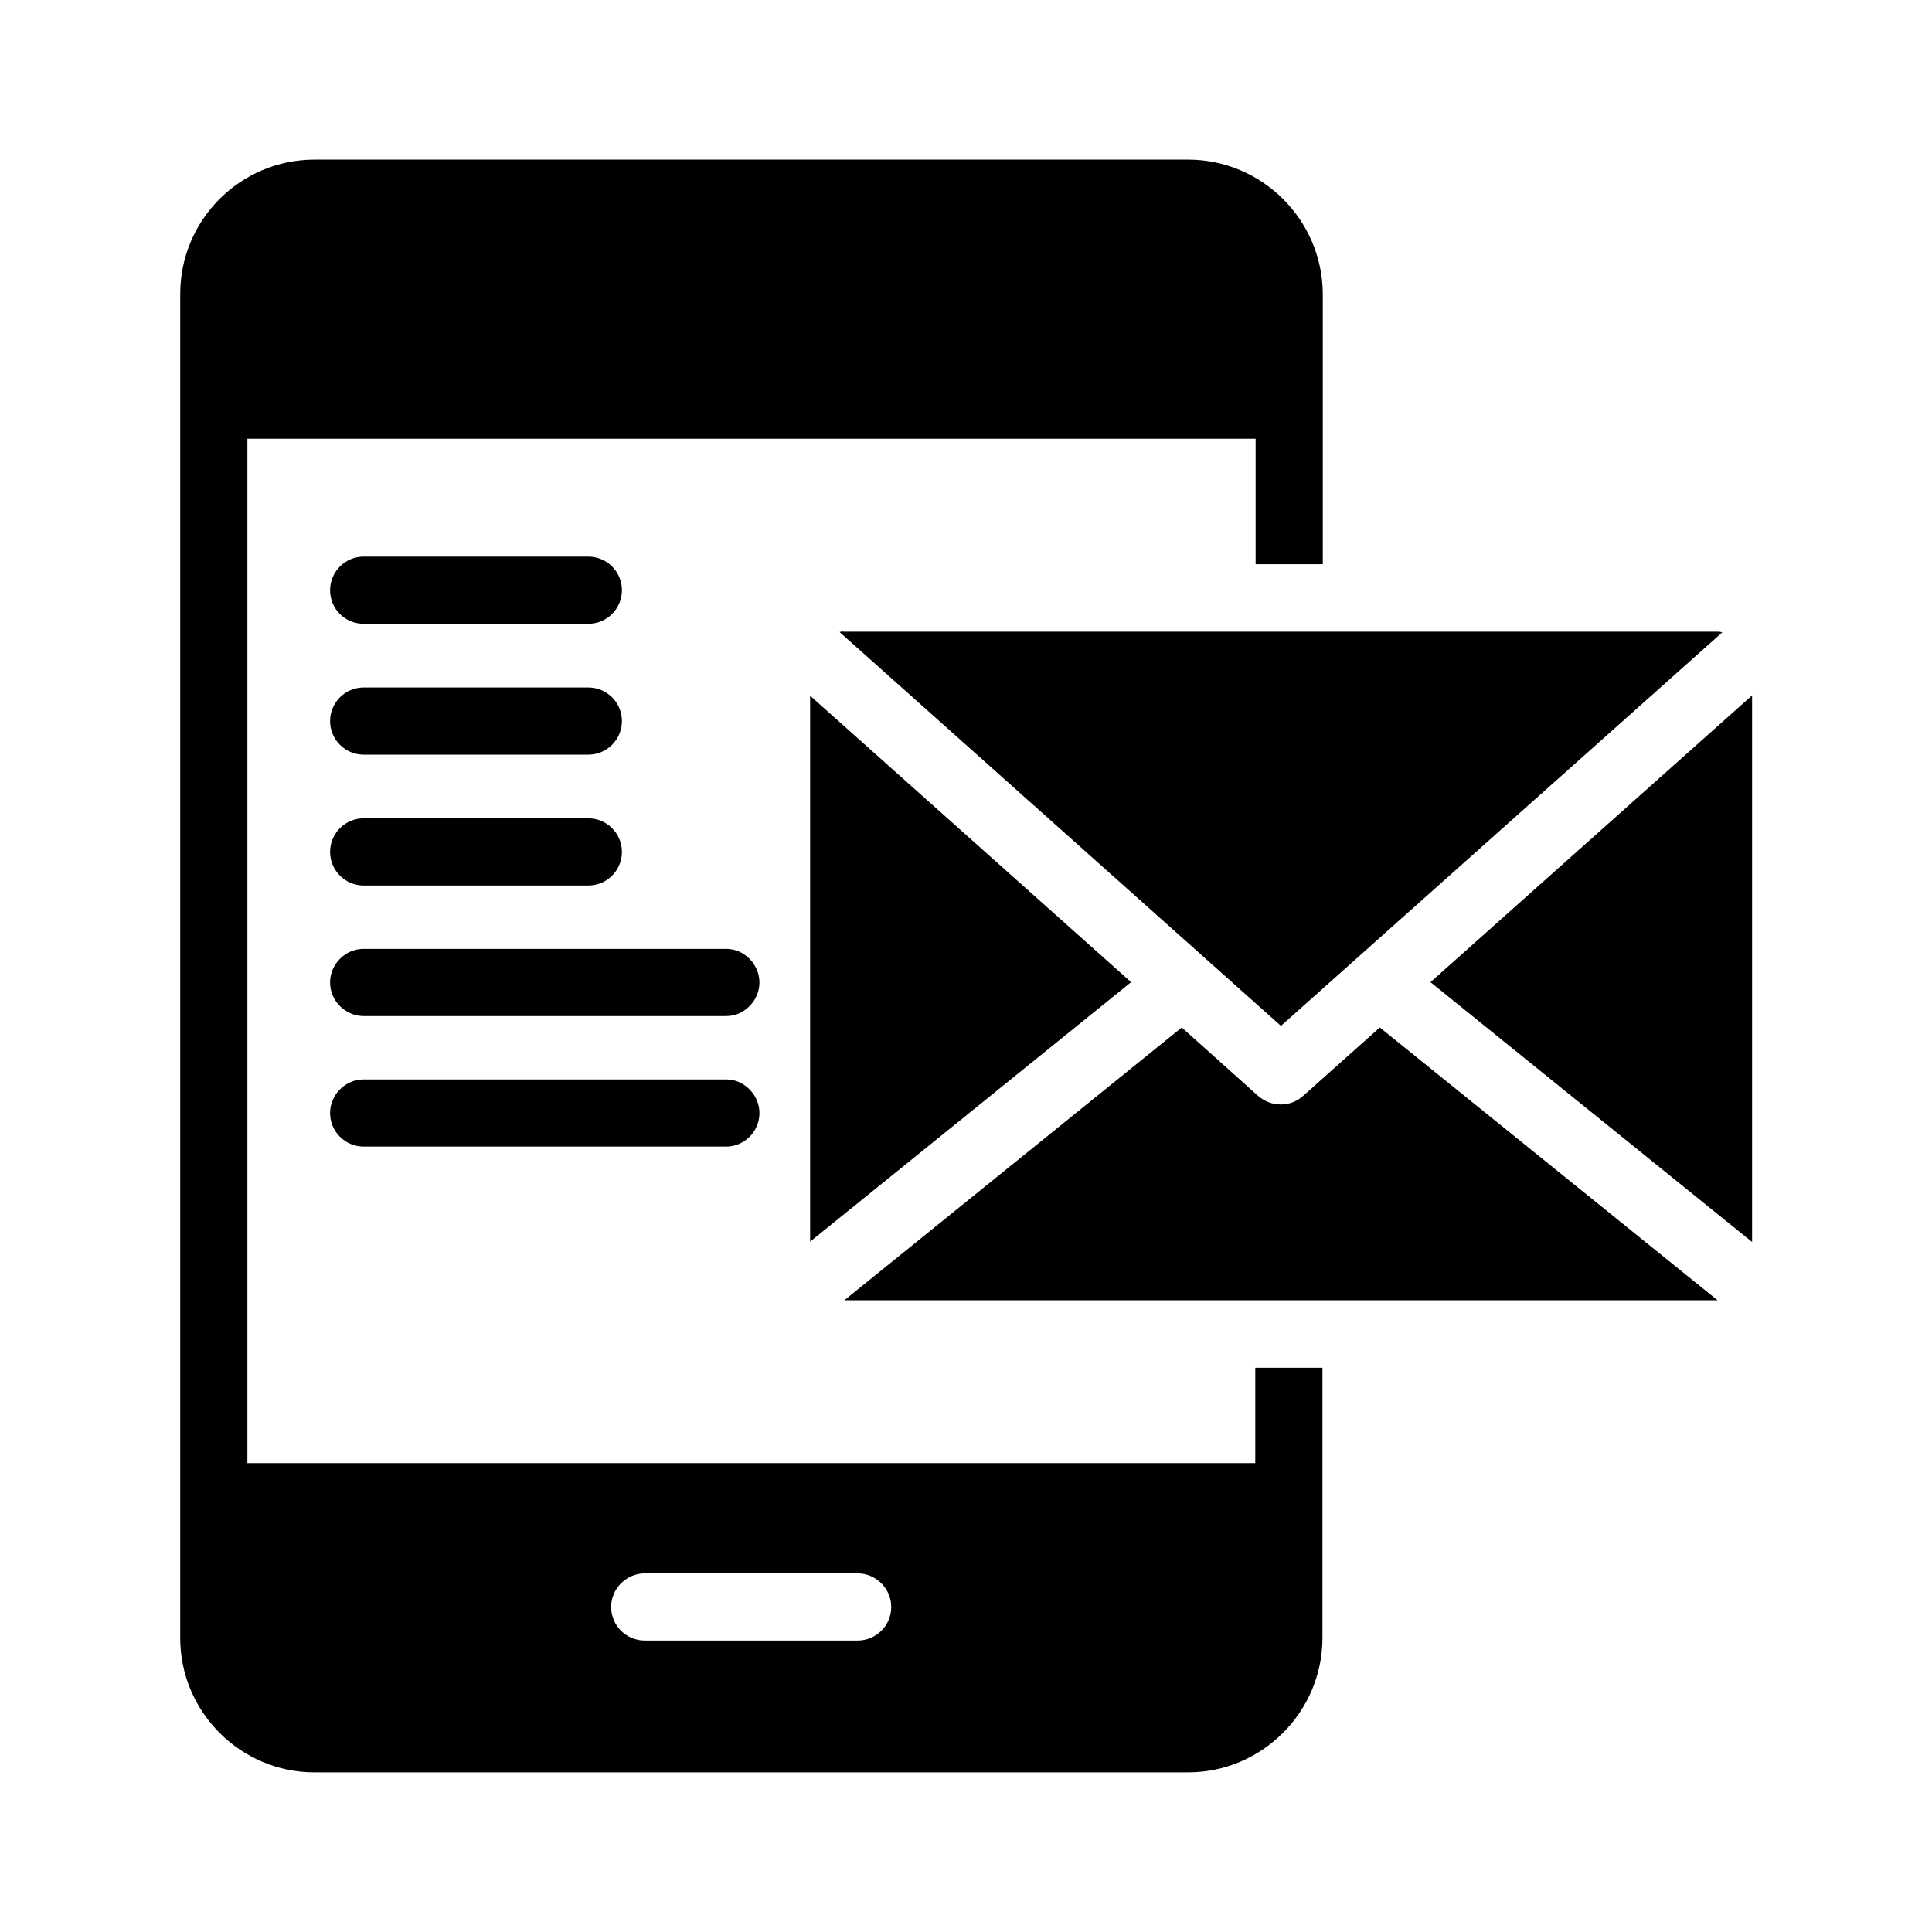
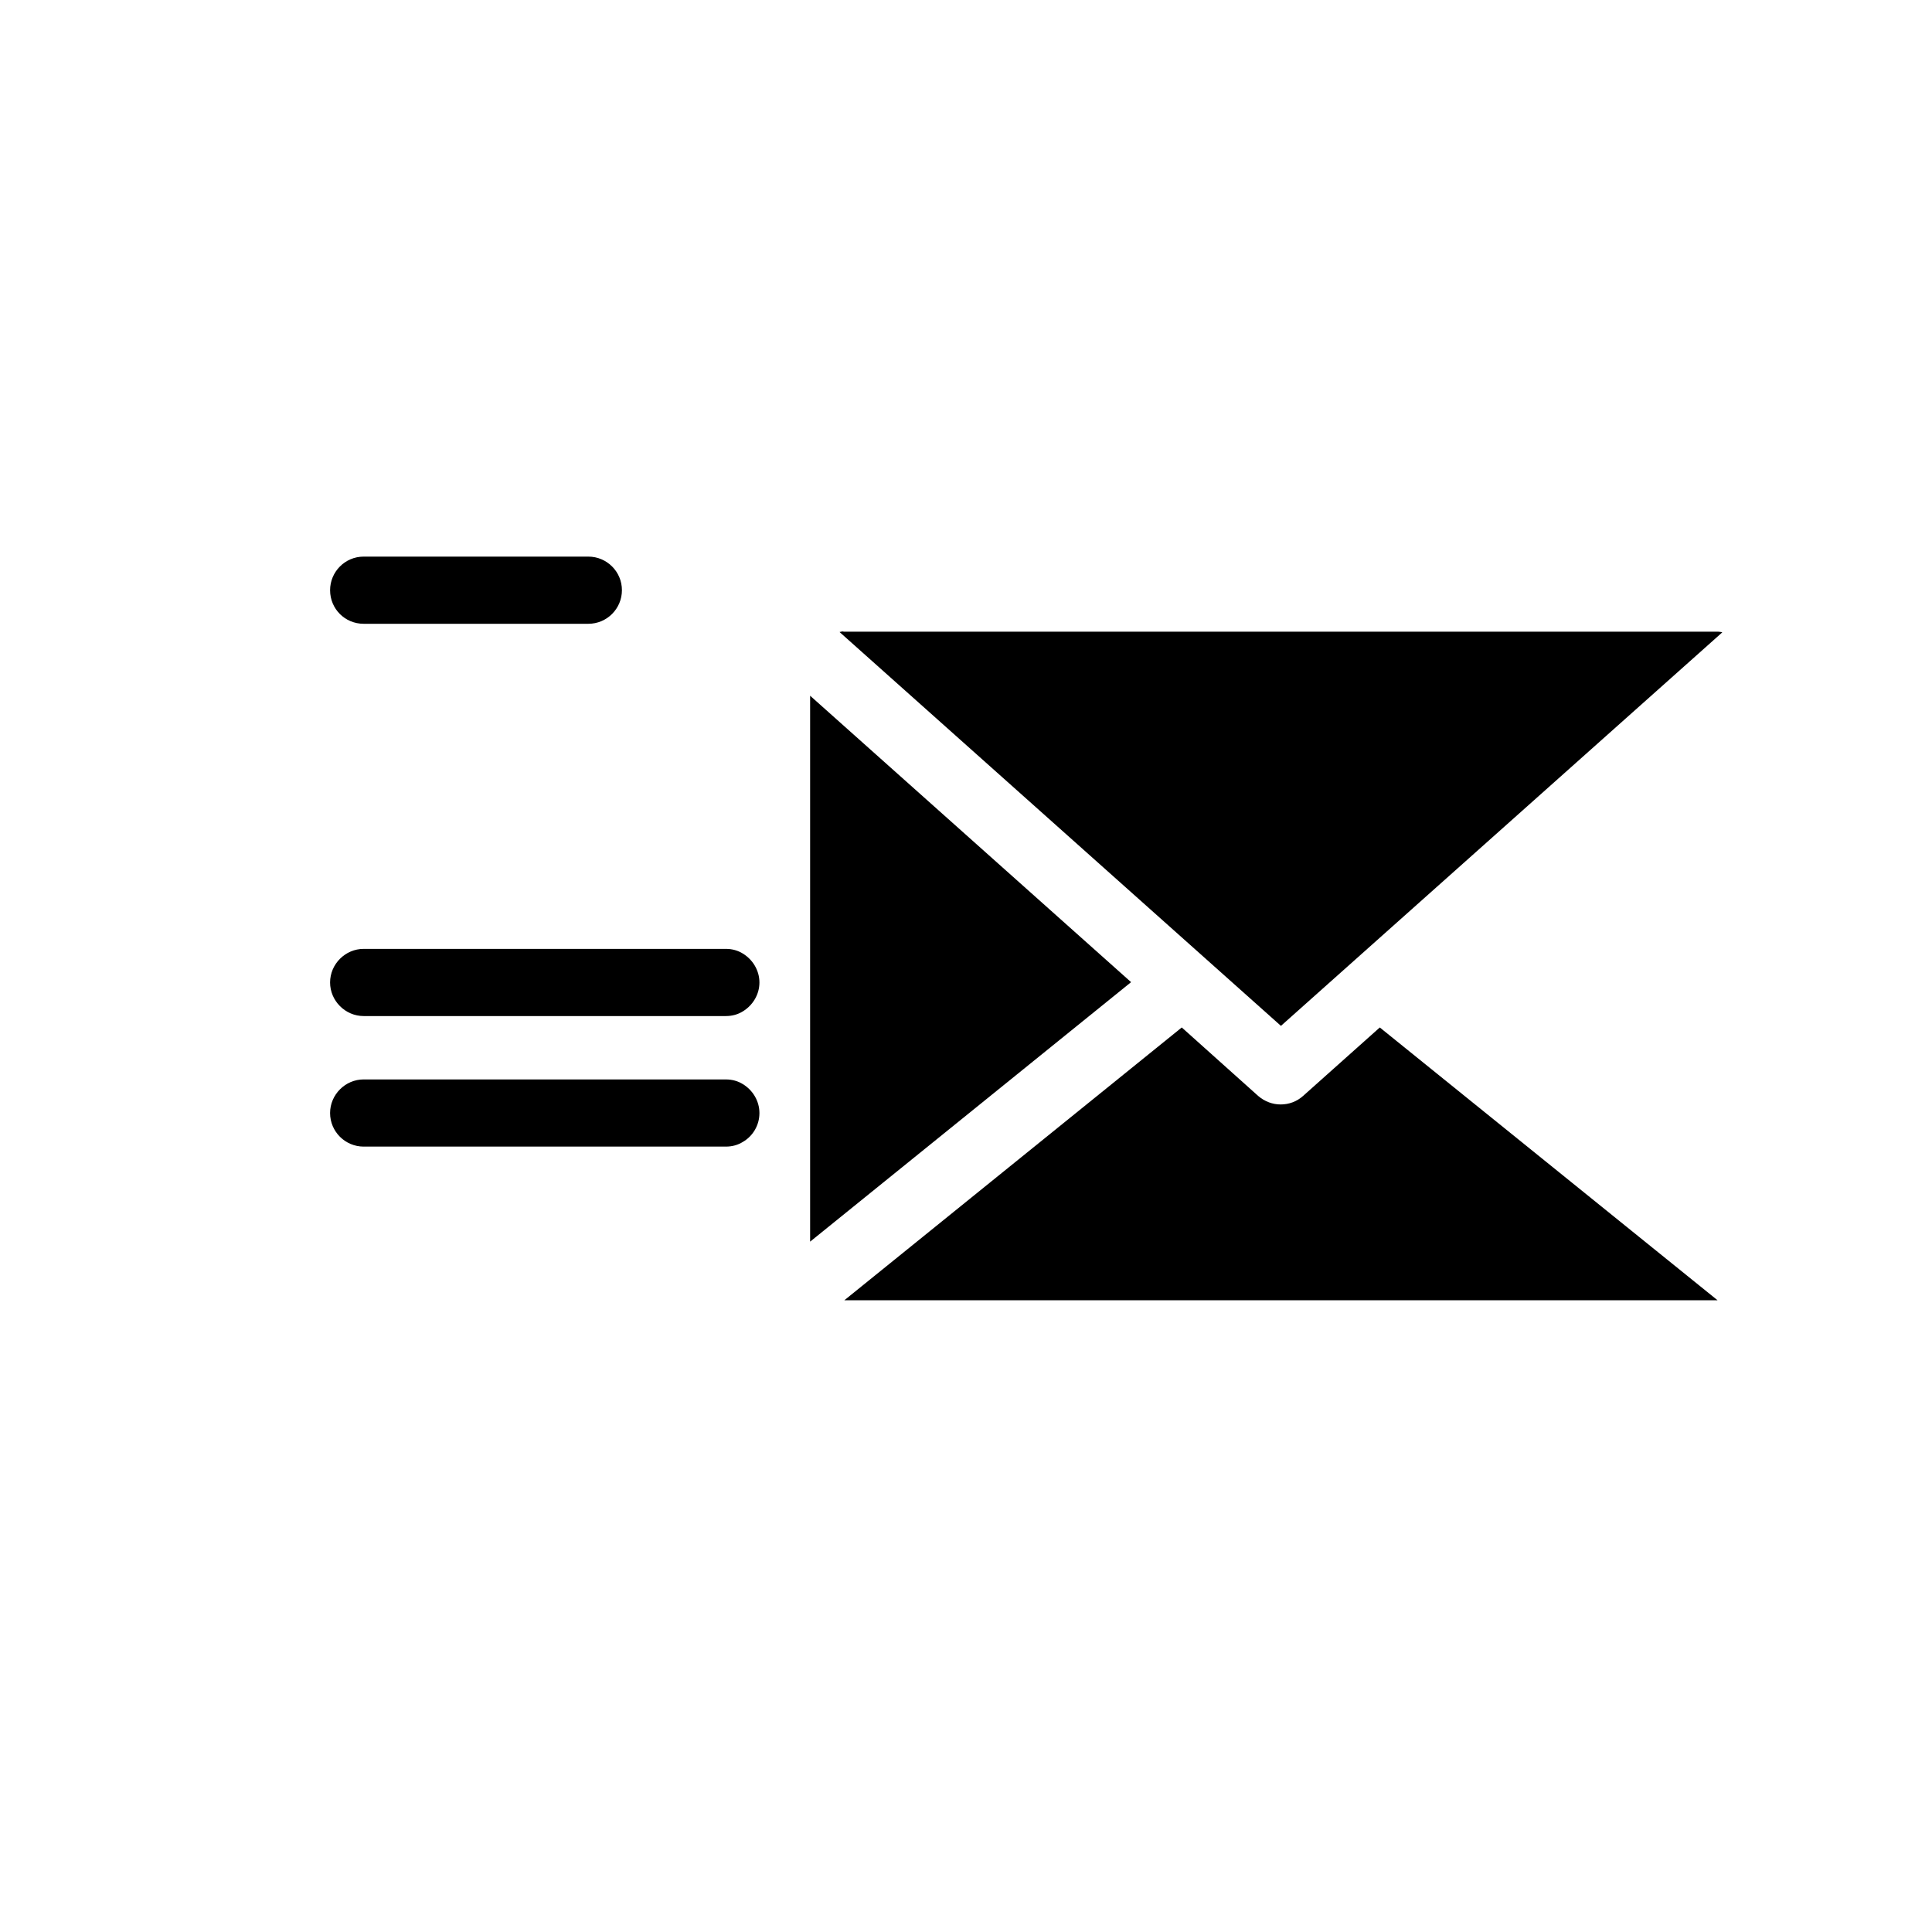
<svg xmlns="http://www.w3.org/2000/svg" fill="#000000" width="800px" height="800px" version="1.1" viewBox="144 144 512 512">
  <g>
    <path d="m358.69 473.05 85.059-68.77-85.059-75.906z" />
    <path d="m509.66 416.29-20.32 18.137c-1.68 1.512-3.777 2.266-5.961 2.266-2.098 0-4.199-0.754-5.961-2.266l-20.238-18.137-89.426 72.297h231.42z" />
    <path d="m367.5 311.33c-0.336 0-0.672 0.082-1.008 0.168l116.97 104.37 116.97-104.29c-0.336-0.082-0.672-0.168-1.008-0.168h-231.92z" />
-     <path d="m608.32 328.29-85.227 75.992 85.227 68.855z" />
-     <path d="m458.86 186.3h-231.5c-19.648 0-35.602 15.953-35.602 35.602v356.19c0 19.566 15.953 35.602 35.602 35.602h231.5c19.566 0 35.602-16.039 35.602-35.602v-71.625h-17.801v25.273l-267.1 0.004v-271.47h267.19v33.25h17.801v-71.621c-0.086-19.648-16.121-35.602-35.688-35.602zm-144 374.66h56.426c4.871 0 8.902 4.031 8.902 8.902 0 4.953-4.031 8.902-8.902 8.902h-56.426c-4.871 0-8.902-3.945-8.902-8.902 0-4.871 4.031-8.902 8.902-8.902z" />
    <path d="m240.38 309.31h59.535c4.953 0 8.902-4.031 8.902-8.902 0-4.953-4.031-8.902-8.902-8.902h-59.535c-4.953 0-8.902 4.031-8.902 8.902 0 4.957 3.949 8.902 8.902 8.902z" />
-     <path d="m240.38 343.99h59.535c4.953 0 8.902-4.031 8.902-8.902 0-4.953-4.031-8.902-8.902-8.902h-59.535c-4.953 0-8.902 4.031-8.902 8.902s3.949 8.902 8.902 8.902z" />
-     <path d="m240.38 378.67h59.535c4.953 0 8.902-4.031 8.902-8.902 0-4.953-4.031-8.902-8.902-8.902h-59.535c-4.953 0-8.902 4.031-8.902 8.902 0 4.871 3.949 8.902 8.902 8.902z" />
    <path d="m340.89 396.72c-1.344-0.84-2.856-1.258-4.535-1.258h-95.977c-4.871 0-8.902 4.031-8.902 8.902 0 4.871 4.031 8.902 8.902 8.902h95.977c1.68 0 3.191-0.418 4.535-1.258 2.602-1.594 4.367-4.449 4.367-7.641-0.004-3.195-1.766-6.051-4.367-7.648z" />
    <path d="m340.89 431.32c-1.344-0.84-2.856-1.258-4.535-1.258l-95.977-0.004c-4.871 0-8.902 4.031-8.902 8.902 0 4.953 4.031 8.902 8.902 8.902h95.977c1.68 0 3.191-0.418 4.535-1.258 2.602-1.512 4.367-4.367 4.367-7.641-0.004-3.195-1.766-6.051-4.367-7.644z" />
  </g>
</svg>